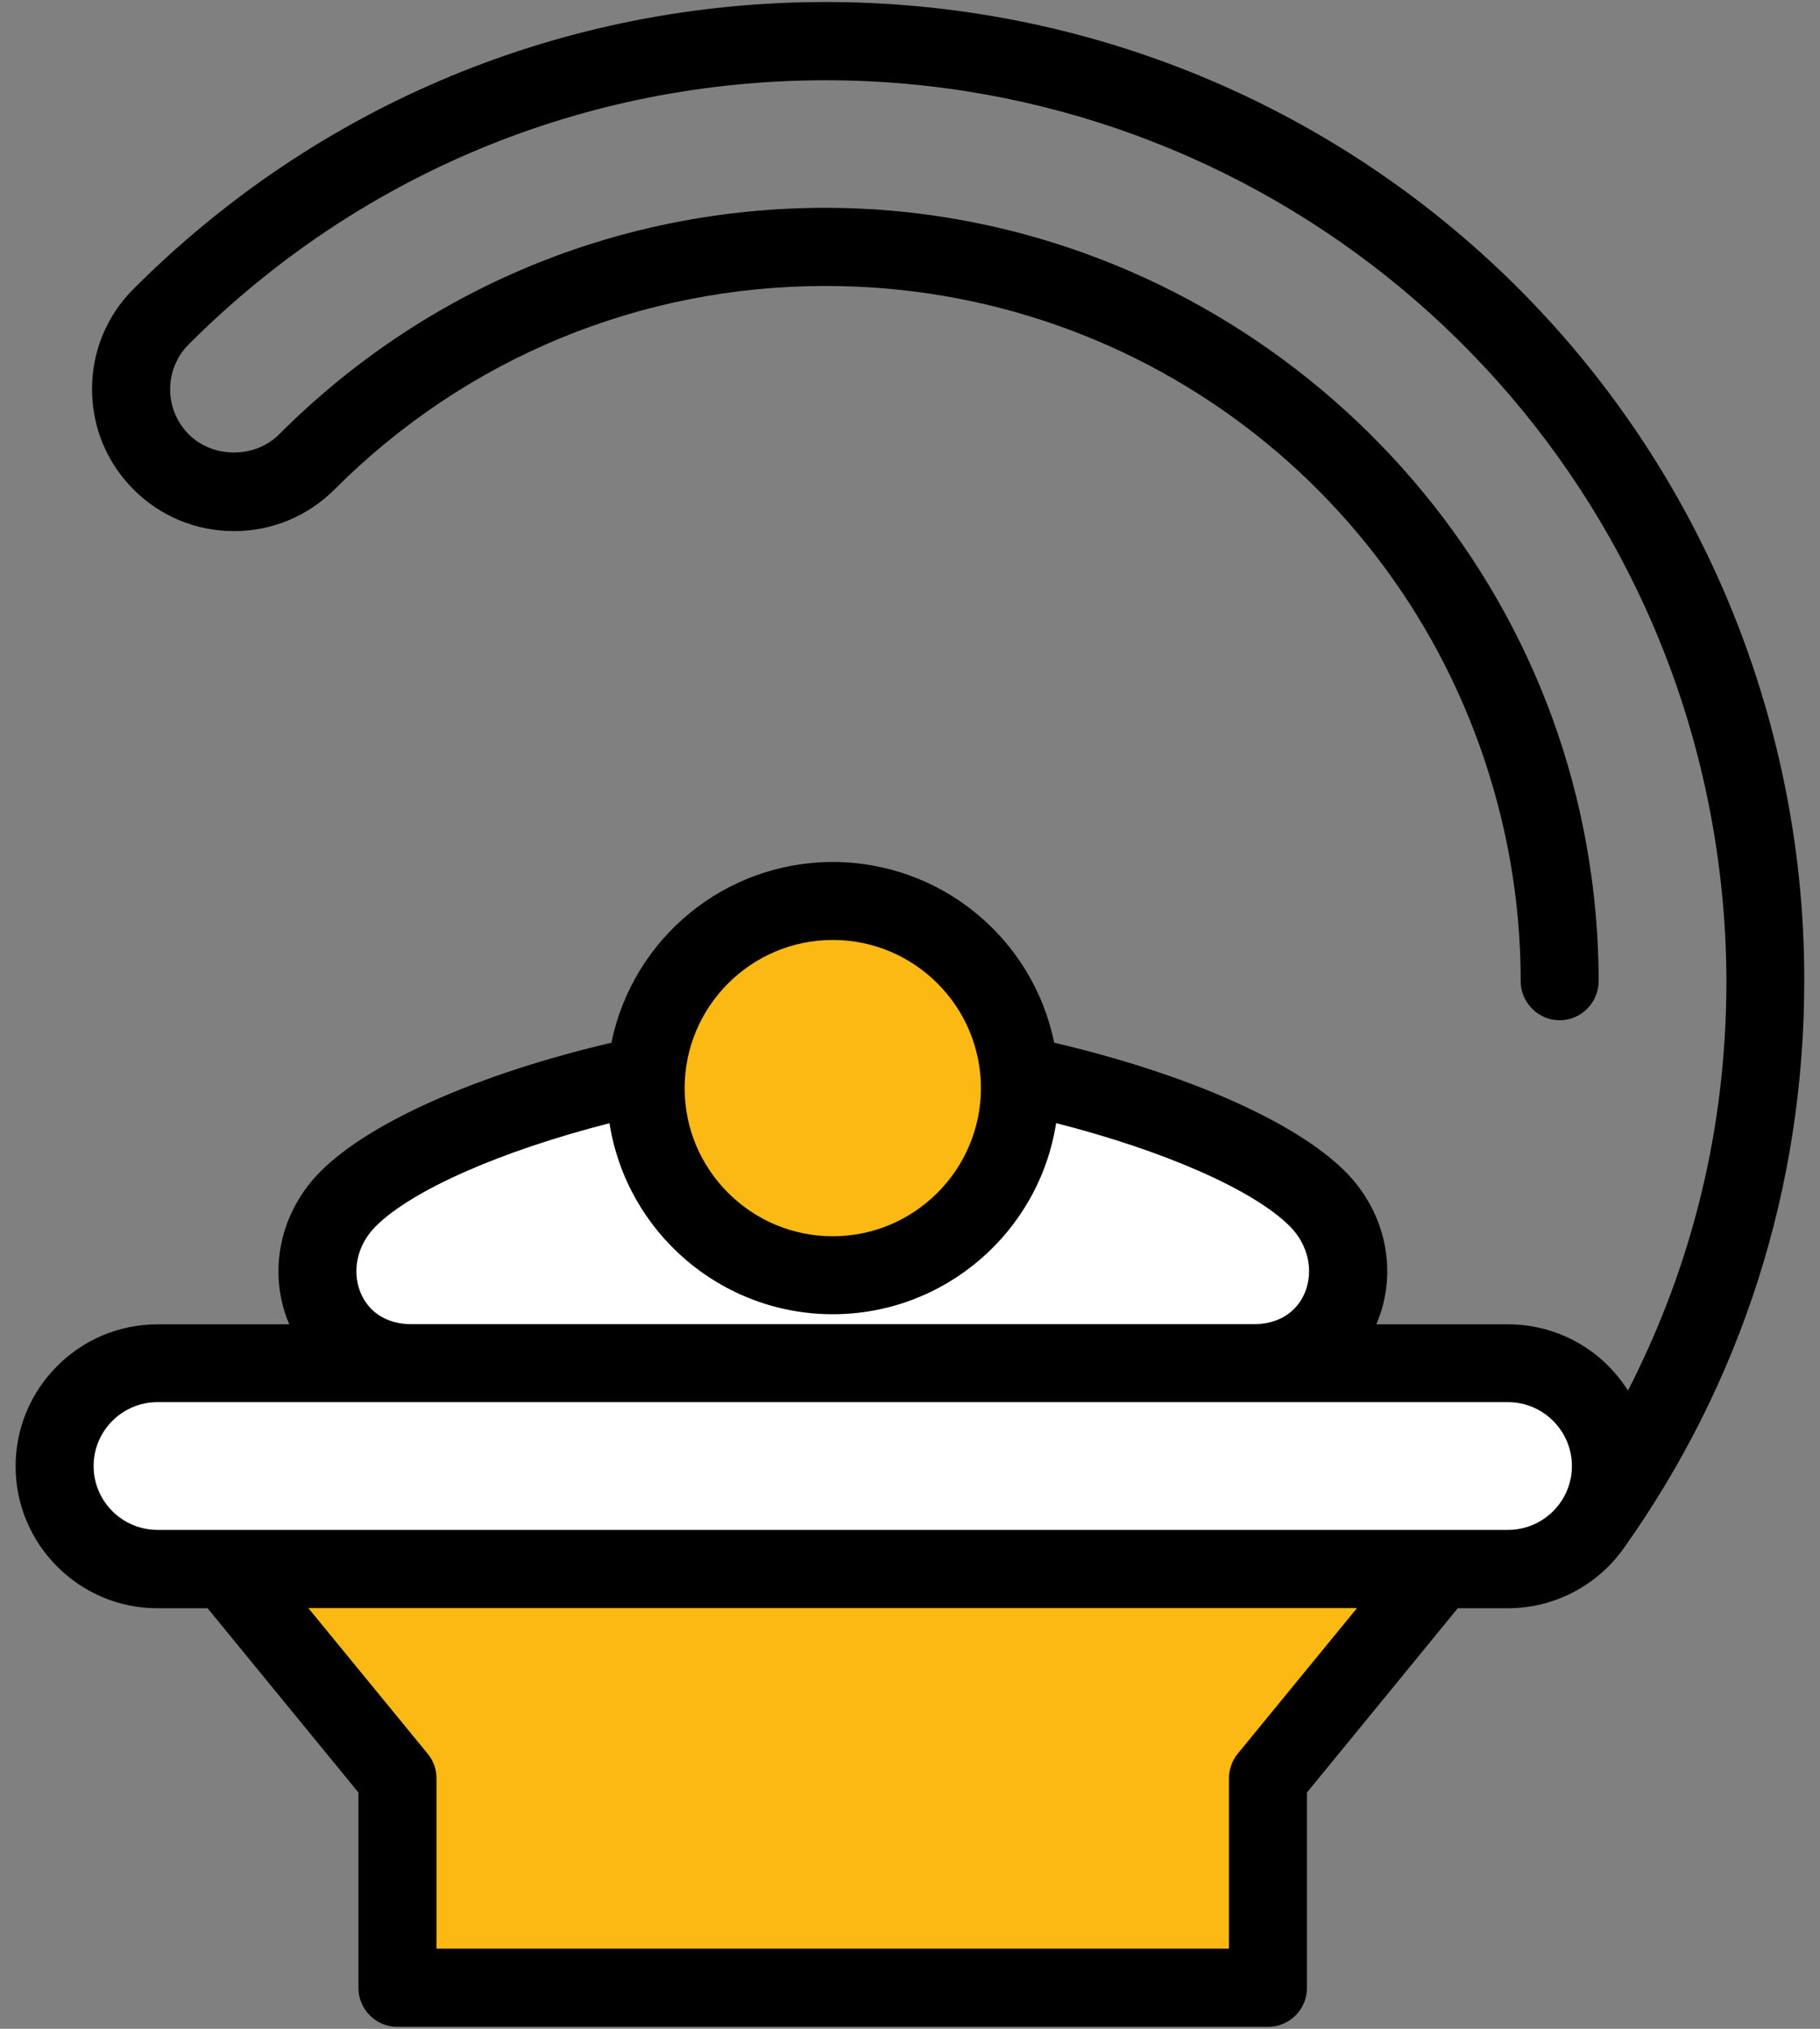
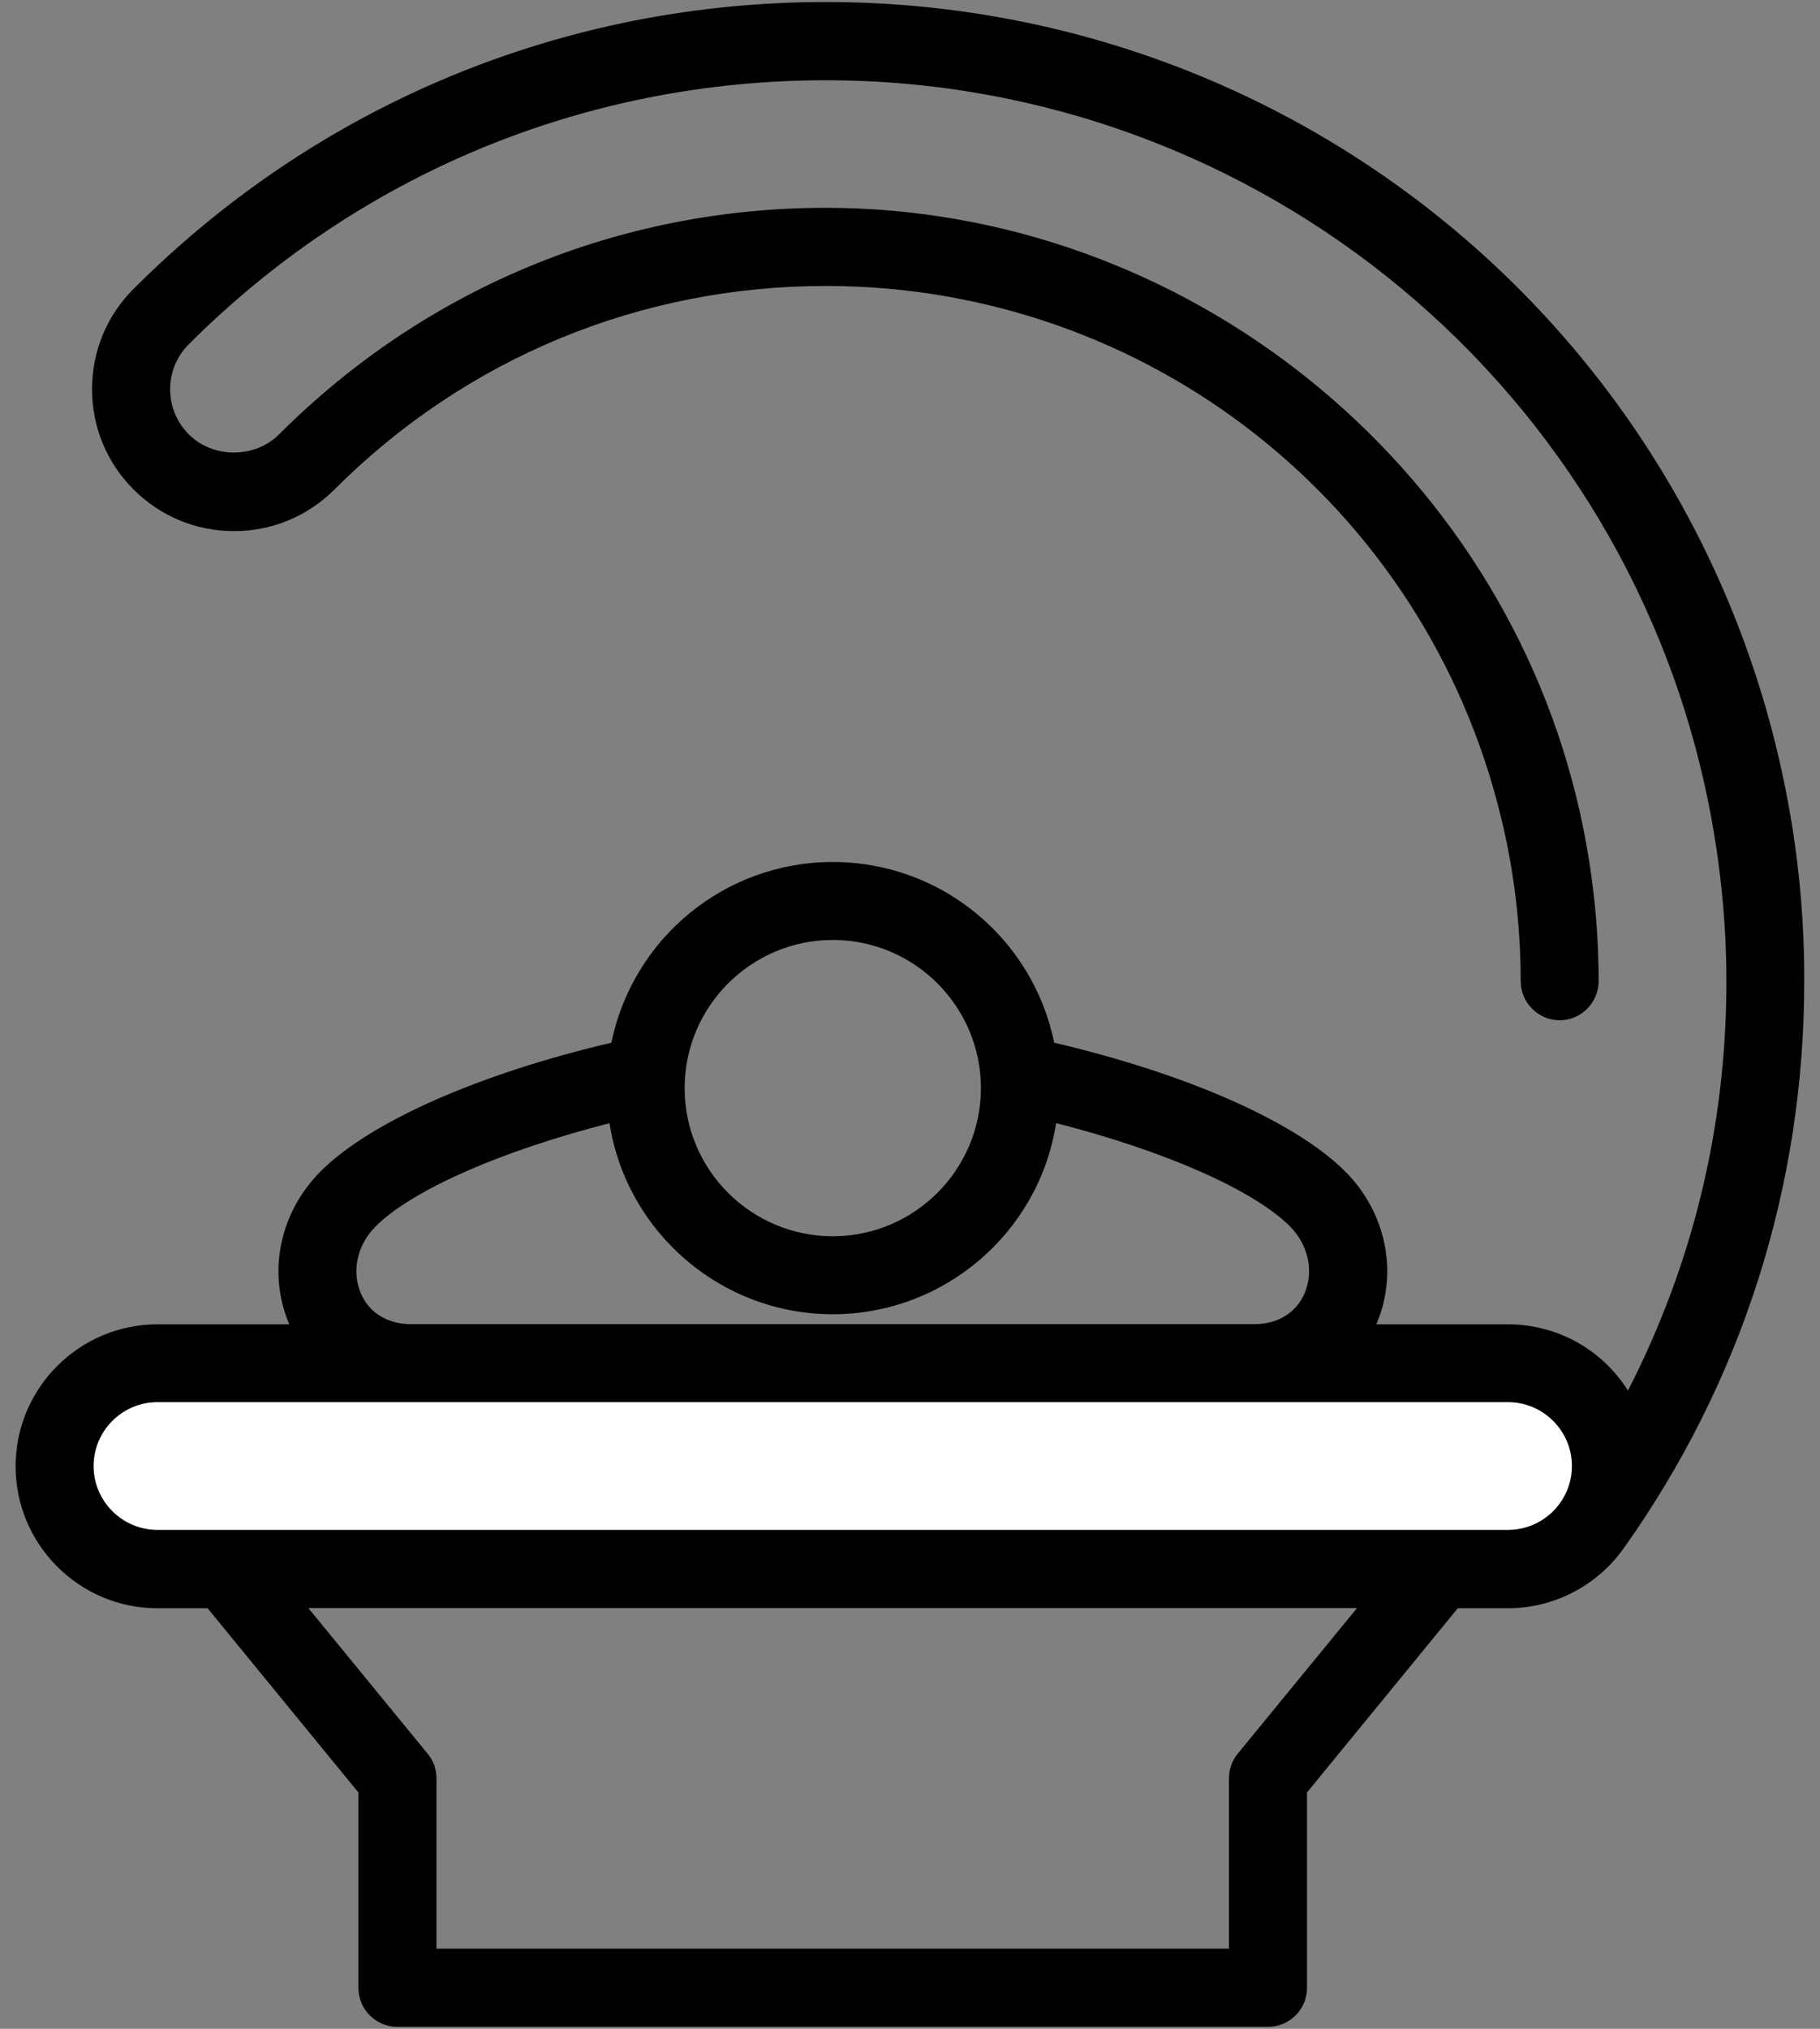
<svg xmlns="http://www.w3.org/2000/svg" width="35" height="39" viewBox="0 0 35 39" fill="none">
  <rect x="0" y="0" width="35" height="39" fill="#808080" stroke="none" />
-   <path d="M8.129 33.788C8.223 33.9 8.272 34.04 8.272 34.184V37.58H23.756V34.184C23.756 34.04 23.808 33.898 23.898 33.788L26.356 30.789H5.672L8.129 33.788Z" fill="#FDB913" />
-   <path d="M7.912 25.575H24.114C24.629 25.575 25.026 25.327 25.204 24.894C25.398 24.423 25.276 23.875 24.891 23.49C24.122 22.721 22.248 21.947 20.204 21.439C19.945 23.524 18.166 25.143 16.013 25.143C13.86 25.143 12.081 23.524 11.821 21.442C9.778 21.949 7.904 22.723 7.135 23.492C6.75 23.877 6.628 24.428 6.821 24.896C7.003 25.327 7.4 25.575 7.912 25.575Z" fill="white" />
  <path d="M29.002 26.832H3.027C2.282 26.832 1.677 27.437 1.677 28.182C1.677 28.927 2.282 29.532 3.027 29.532H28.999C29.744 29.532 30.349 28.927 30.349 28.182C30.352 27.437 29.744 26.832 29.002 26.832Z" fill="white" />
-   <path d="M16.015 23.888C17.654 23.888 18.987 22.555 18.987 20.919C18.987 19.28 17.654 17.947 16.015 17.947C14.377 17.947 13.044 19.28 13.044 20.919C13.044 22.555 14.377 23.888 16.015 23.888Z" fill="#FDB913" />
  <path d="M34.425 15.644C32.862 6.602 25.062 0.039 15.881 0.039C10.854 0.039 6.126 1.996 2.571 5.551C2.054 6.065 1.77 6.751 1.77 7.481C1.77 8.211 2.054 8.897 2.571 9.412C3.086 9.926 3.772 10.21 4.499 10.21C5.229 10.21 5.913 9.926 6.43 9.412C8.953 6.886 12.309 5.497 15.881 5.497C22.059 5.497 27.397 9.691 28.862 15.695C29.117 16.734 29.244 17.8 29.244 18.86C29.244 19.274 29.582 19.613 29.994 19.613C30.405 19.613 30.743 19.274 30.743 18.86C30.743 17.785 30.623 16.702 30.388 15.639C28.891 8.892 22.789 3.995 15.878 3.995C11.907 3.995 8.174 5.541 5.366 8.351C5.146 8.572 4.83 8.699 4.499 8.699C4.168 8.699 3.852 8.572 3.632 8.351C3.399 8.118 3.272 7.81 3.272 7.484C3.272 7.158 3.399 6.847 3.632 6.617C6.902 3.346 11.253 1.543 15.881 1.543C24.22 1.543 31.38 7.494 32.904 15.691C33.1 16.749 33.2 17.817 33.2 18.863C33.2 21.634 32.564 24.279 31.307 26.732C30.807 25.94 29.945 25.458 28.999 25.458H26.466C26.471 25.448 26.476 25.436 26.481 25.426C26.89 24.441 26.65 23.299 25.868 22.518C24.915 21.565 22.826 20.642 20.273 20.044C19.859 18.025 18.081 16.57 16.015 16.57C13.95 16.57 12.172 18.025 11.758 20.044C9.205 20.644 7.116 21.565 6.163 22.52C5.384 23.302 5.143 24.441 5.55 25.426C5.555 25.436 5.56 25.448 5.565 25.458H3.029C1.525 25.458 0.3 26.683 0.3 28.187C0.3 29.691 1.525 30.916 3.029 30.916H3.992L6.893 34.458V38.214C6.893 38.628 7.231 38.963 7.642 38.963H24.384C24.798 38.963 25.134 38.628 25.134 38.214V34.458L28.034 30.916H28.997C29.879 30.916 30.709 30.487 31.221 29.769C33.497 26.572 34.697 22.802 34.697 18.865C34.7 17.785 34.609 16.702 34.425 15.644ZM8.223 33.711L5.93 30.913H26.096L23.803 33.711C23.693 33.846 23.634 34.015 23.634 34.186V37.459H8.394V34.186C8.394 34.01 8.333 33.841 8.223 33.711ZM16.015 23.765C14.445 23.765 13.166 22.489 13.166 20.918C13.166 19.348 14.445 18.069 16.015 18.069C17.586 18.069 18.864 19.348 18.864 20.918C18.862 22.486 17.586 23.765 16.015 23.765ZM7.223 23.576C7.921 22.878 9.636 22.124 11.721 21.592C12.052 23.696 13.872 25.264 16.015 25.264C18.159 25.264 19.982 23.694 20.31 21.59C22.395 22.121 24.11 22.876 24.808 23.576C25.155 23.927 25.268 24.424 25.094 24.848C24.935 25.232 24.577 25.455 24.117 25.455H7.912C7.451 25.455 7.093 25.235 6.934 24.85C6.76 24.424 6.873 23.927 7.223 23.576ZM30.229 28.182C30.229 28.858 29.678 29.409 29.002 29.409H3.027C2.351 29.409 1.8 28.858 1.8 28.182C1.8 27.506 2.351 26.954 3.027 26.954H28.999C29.678 26.954 30.229 27.506 30.229 28.182Z" fill="black" />
</svg>